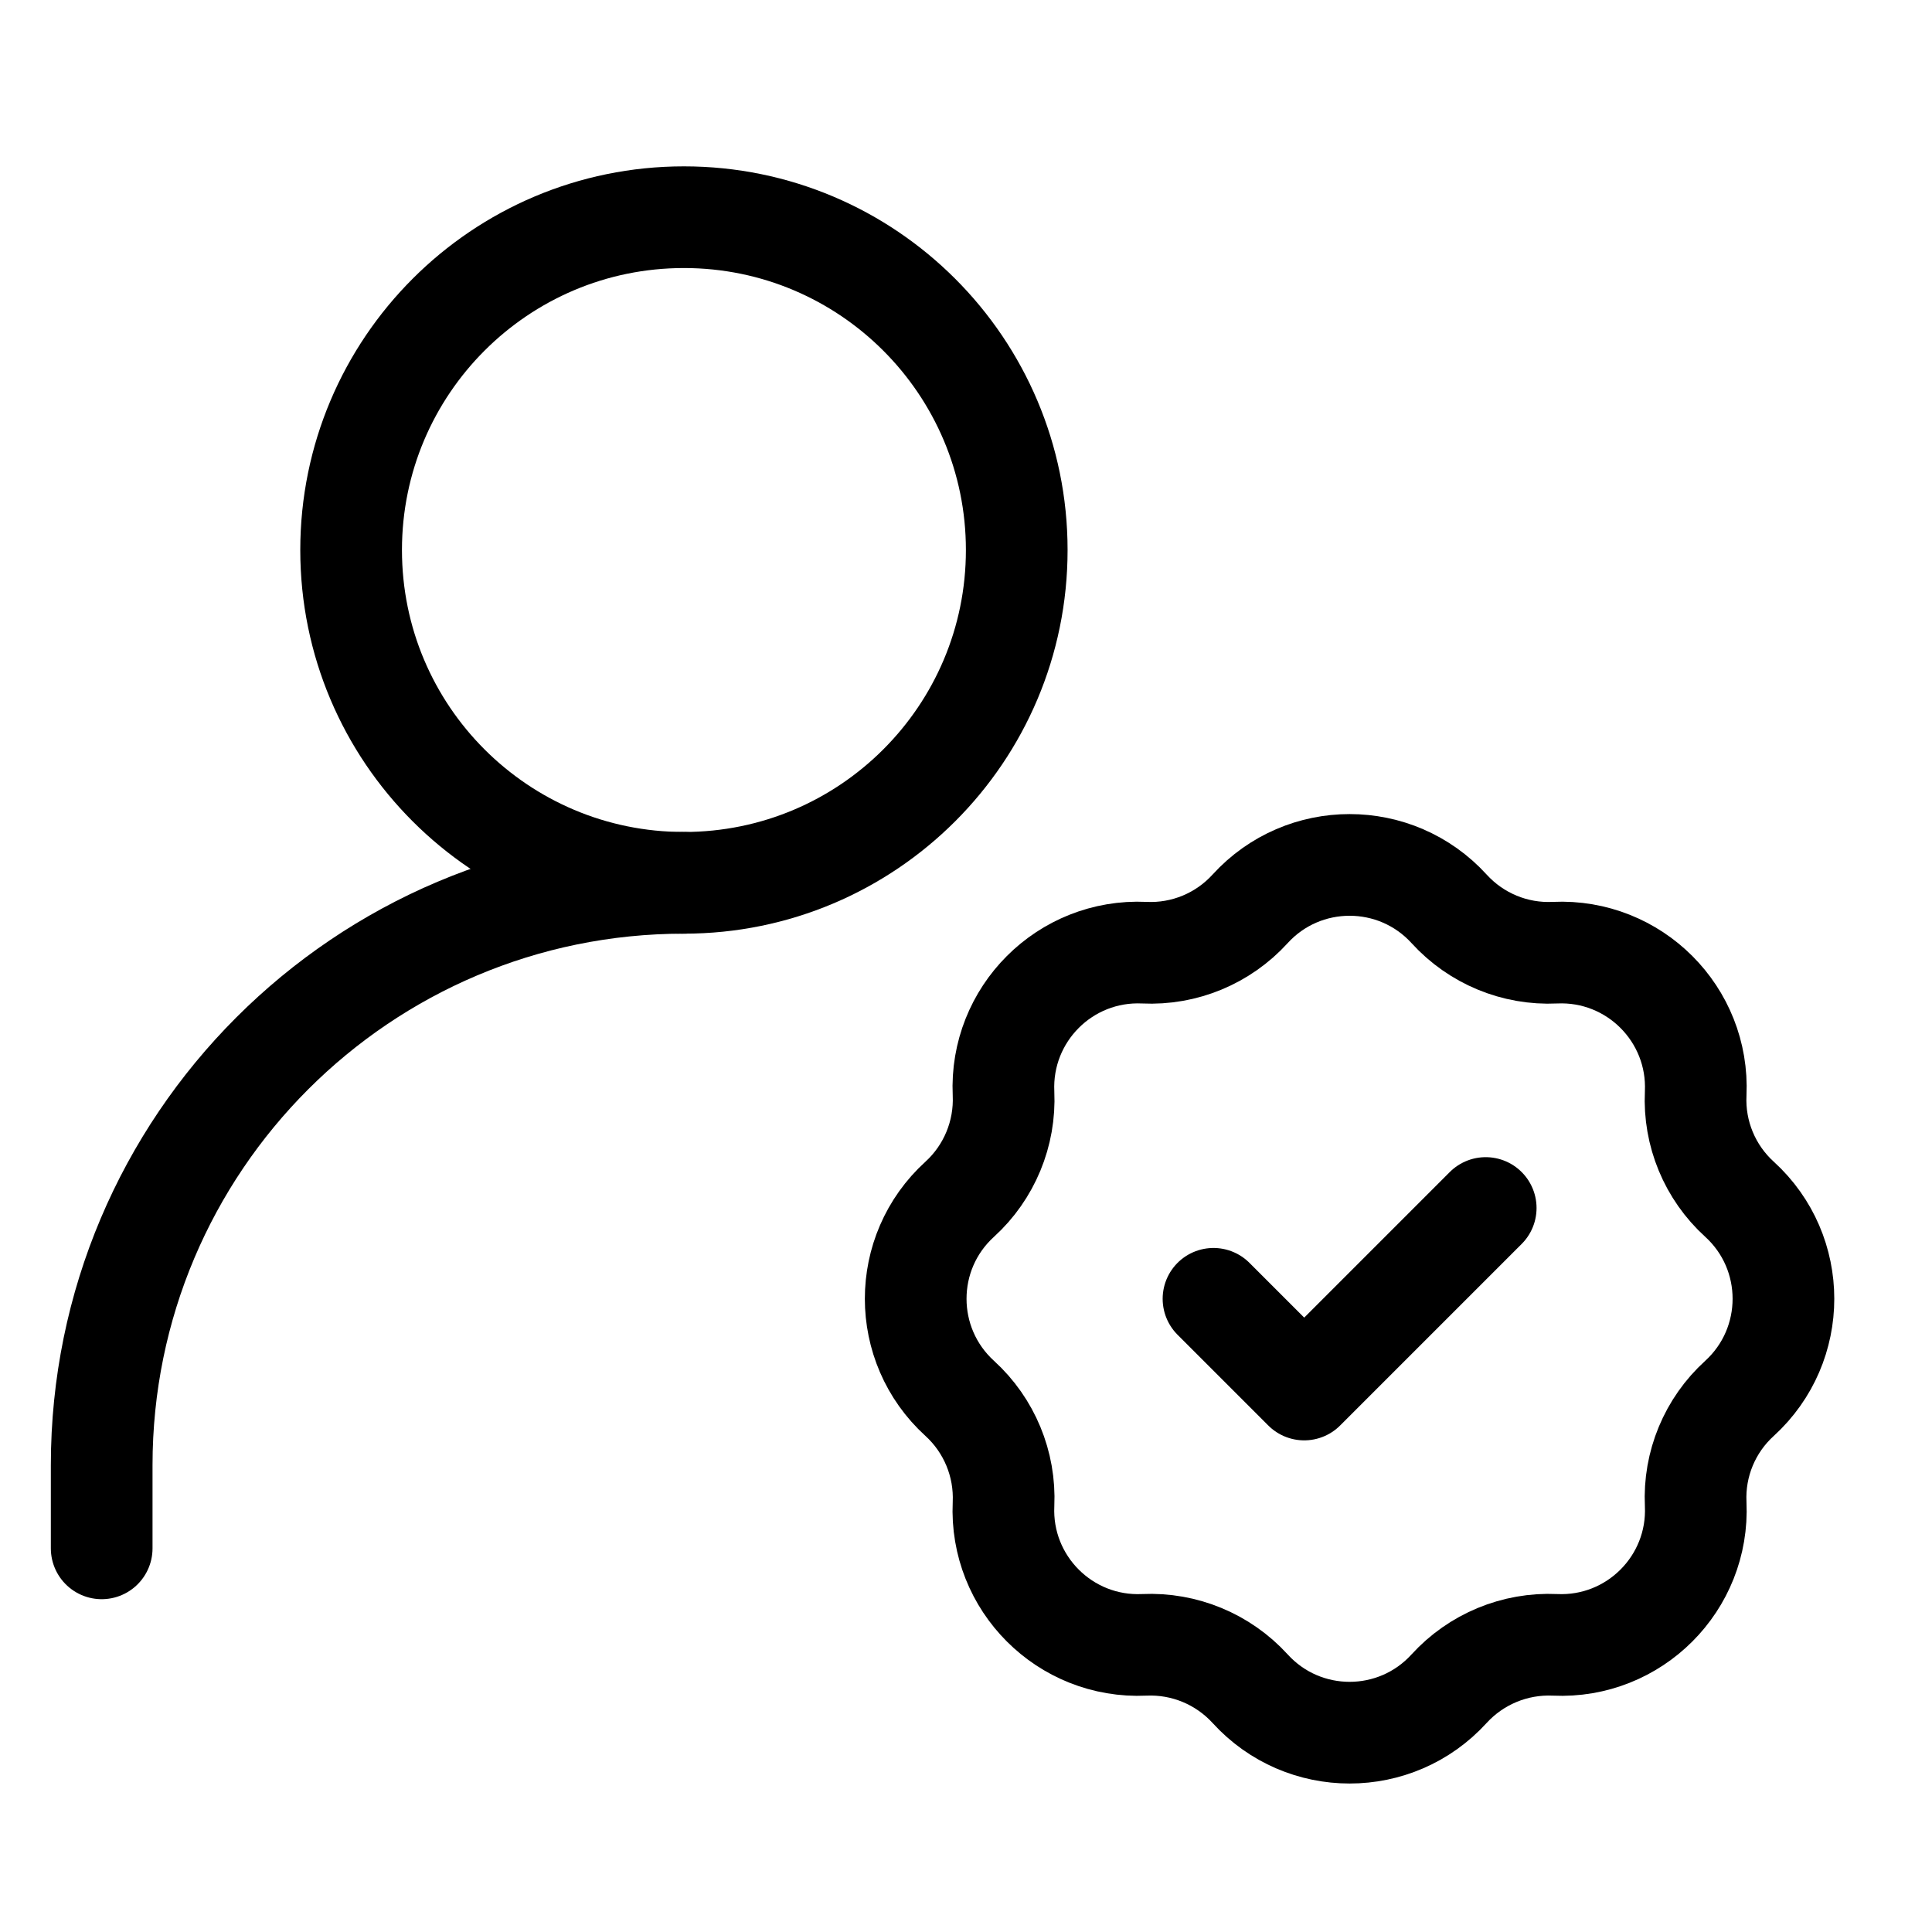
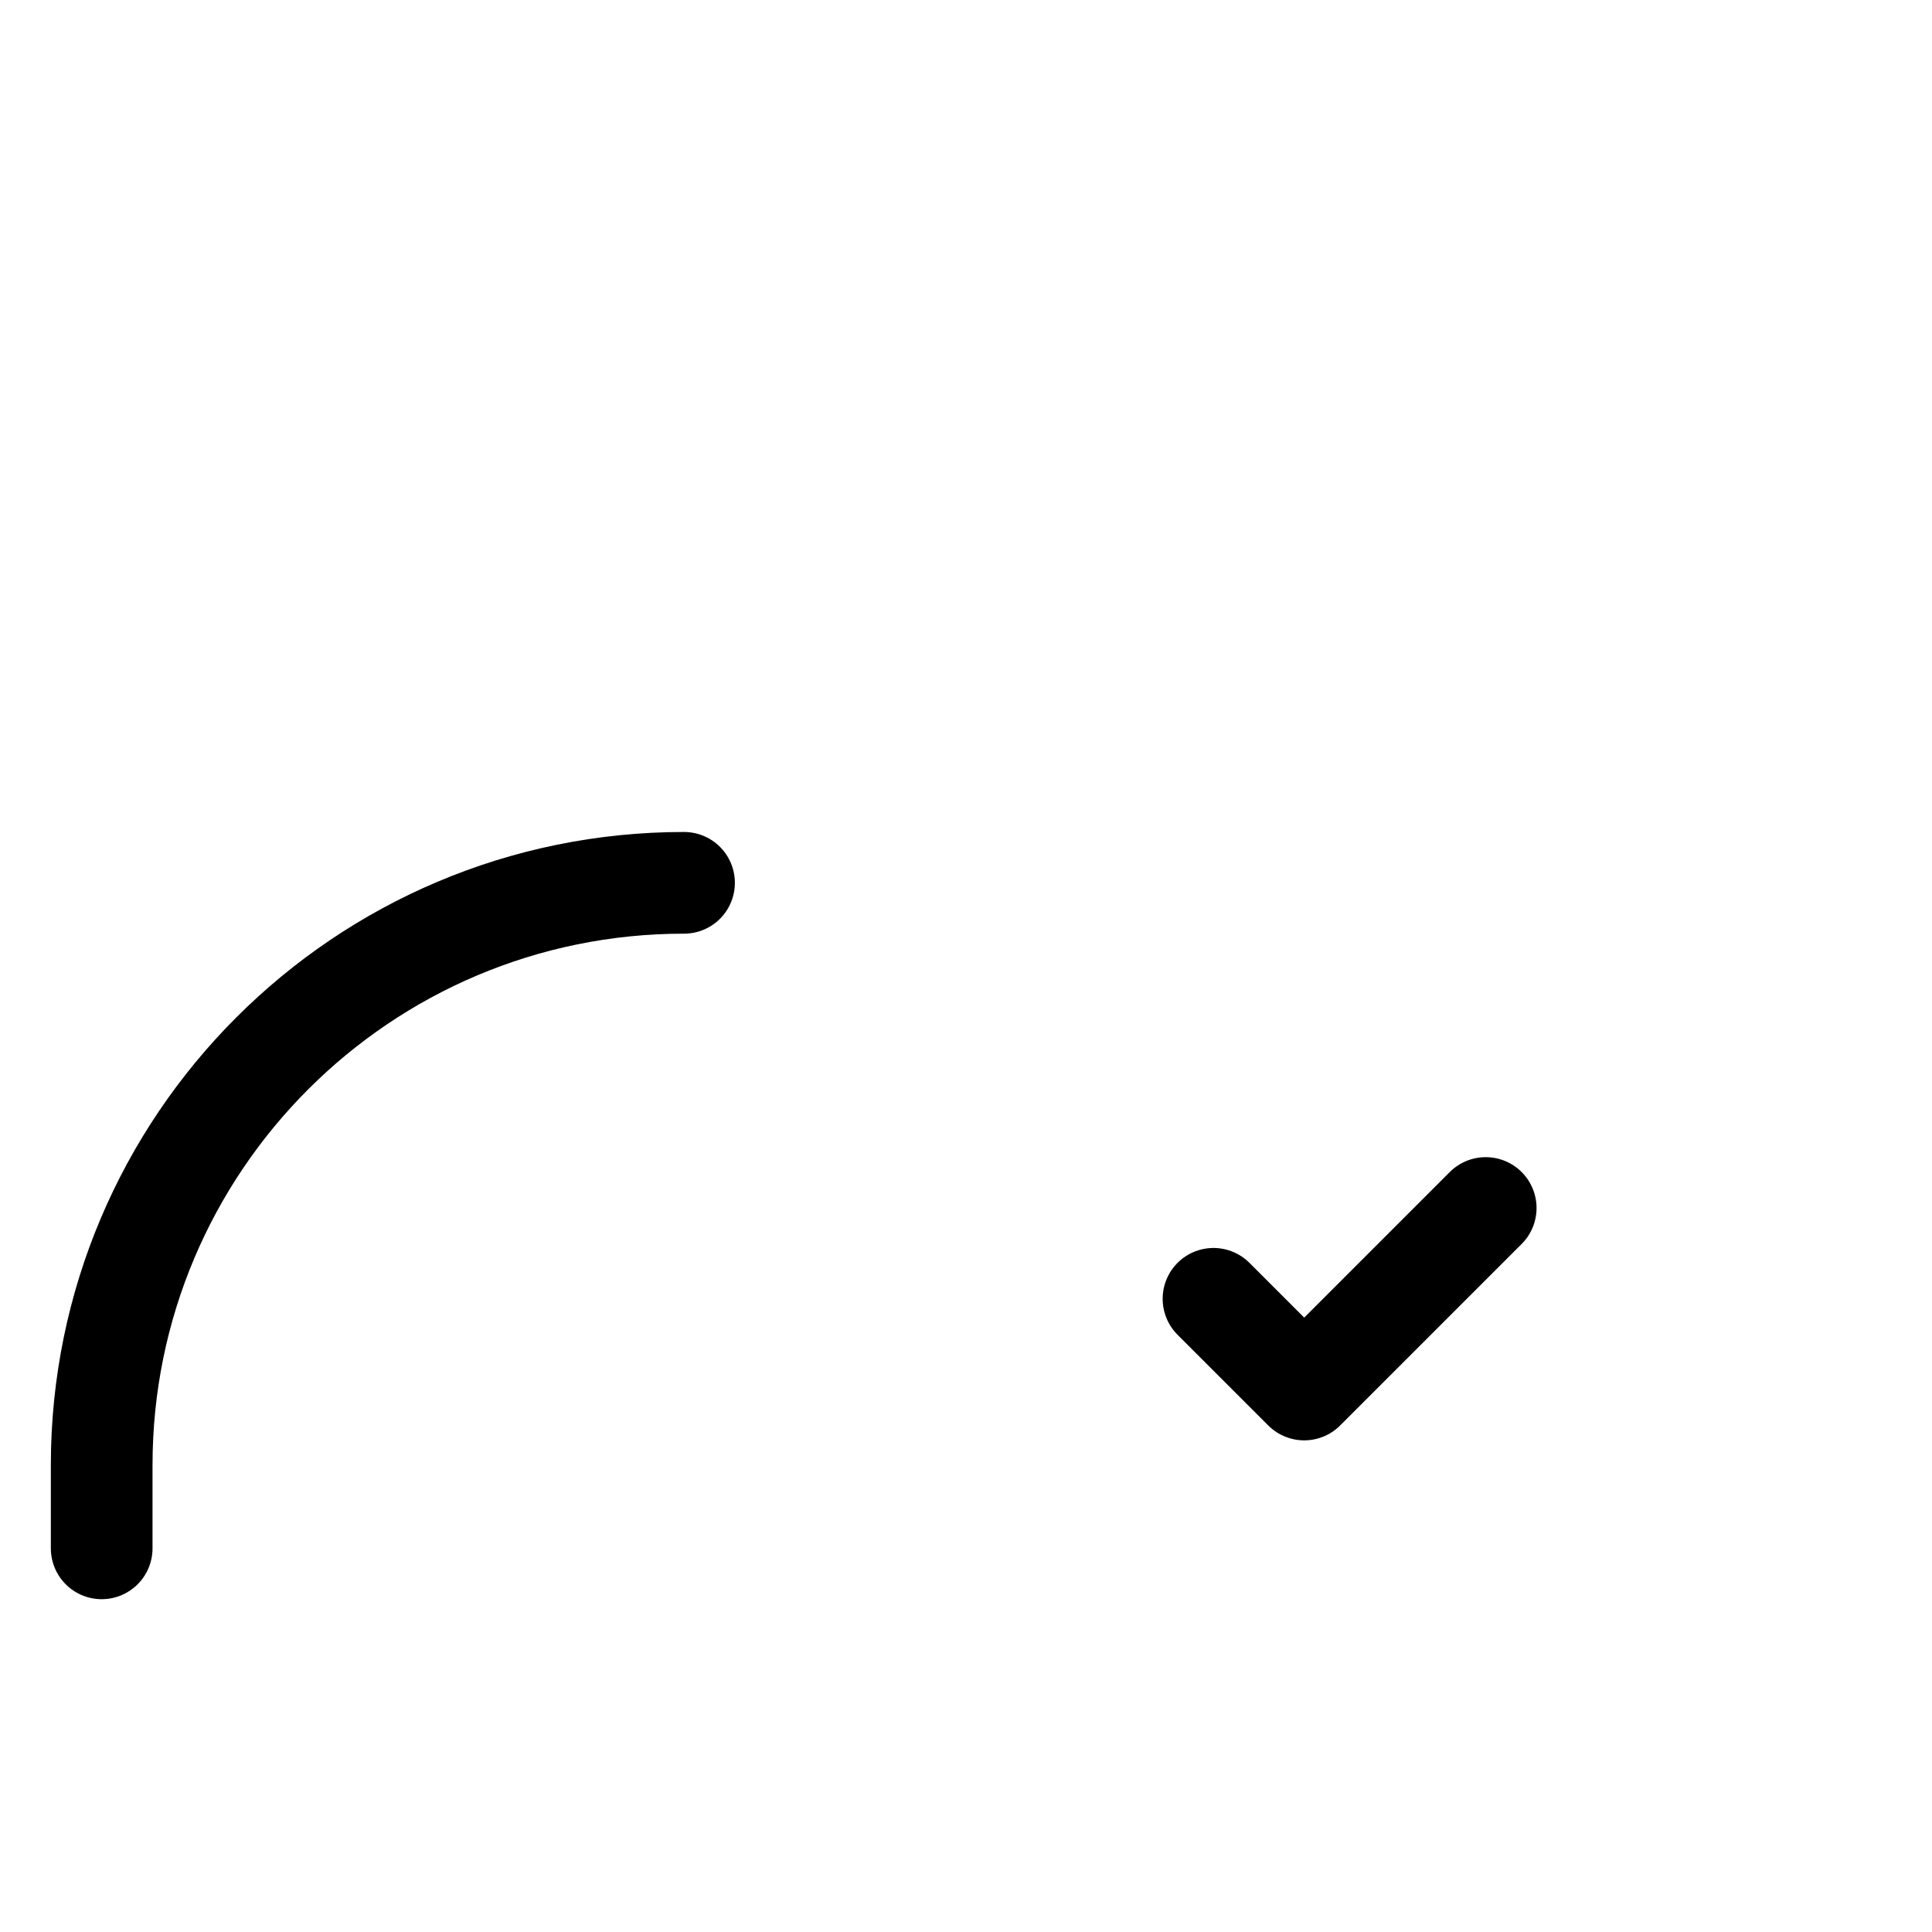
<svg xmlns="http://www.w3.org/2000/svg" width="19" height="19" viewBox="0 0 19 19" fill="none">
-   <path d="M1 15.227V14.409C1 11.246 3.564 8.682 6.727 8.682V8.682" stroke="black" stroke-linecap="round" stroke-linejoin="round" />
-   <path d="M12.294 8.938C12.819 8.362 13.726 8.362 14.251 8.938V8.938C14.517 9.23 14.898 9.388 15.292 9.369V9.369C16.071 9.333 16.712 9.974 16.676 10.754V10.754C16.657 11.147 16.815 11.529 17.107 11.794V11.794C17.683 12.319 17.683 13.226 17.107 13.752V13.752C16.815 14.017 16.657 14.398 16.676 14.792V14.792C16.712 15.571 16.071 16.212 15.292 16.176V16.176C14.898 16.158 14.517 16.316 14.251 16.607V16.607C13.726 17.184 12.819 17.184 12.294 16.607V16.607C12.028 16.316 11.647 16.158 11.253 16.176V16.176C10.474 16.212 9.833 15.571 9.869 14.792V14.792C9.887 14.398 9.729 14.017 9.438 13.752V13.752C8.861 13.226 8.861 12.319 9.438 11.794V11.794C9.729 11.529 9.887 11.147 9.869 10.754V10.754C9.833 9.974 10.474 9.333 11.253 9.369V9.369C11.647 9.388 12.028 9.23 12.294 8.938V8.938Z" stroke="black" />
+   <path d="M1 15.227V14.409C1 11.246 3.564 8.682 6.727 8.682" stroke="black" stroke-linecap="round" stroke-linejoin="round" />
  <path d="M11.934 12.773L12.826 13.665L14.611 11.88" stroke="black" stroke-linecap="round" stroke-linejoin="round" />
-   <path d="M6.726 8.682C8.533 8.682 9.999 7.217 9.999 5.409C9.999 3.602 8.533 2.136 6.726 2.136C4.918 2.136 3.453 3.602 3.453 5.409C3.453 7.217 4.918 8.682 6.726 8.682Z" stroke="black" stroke-linecap="round" stroke-linejoin="round" />
</svg>